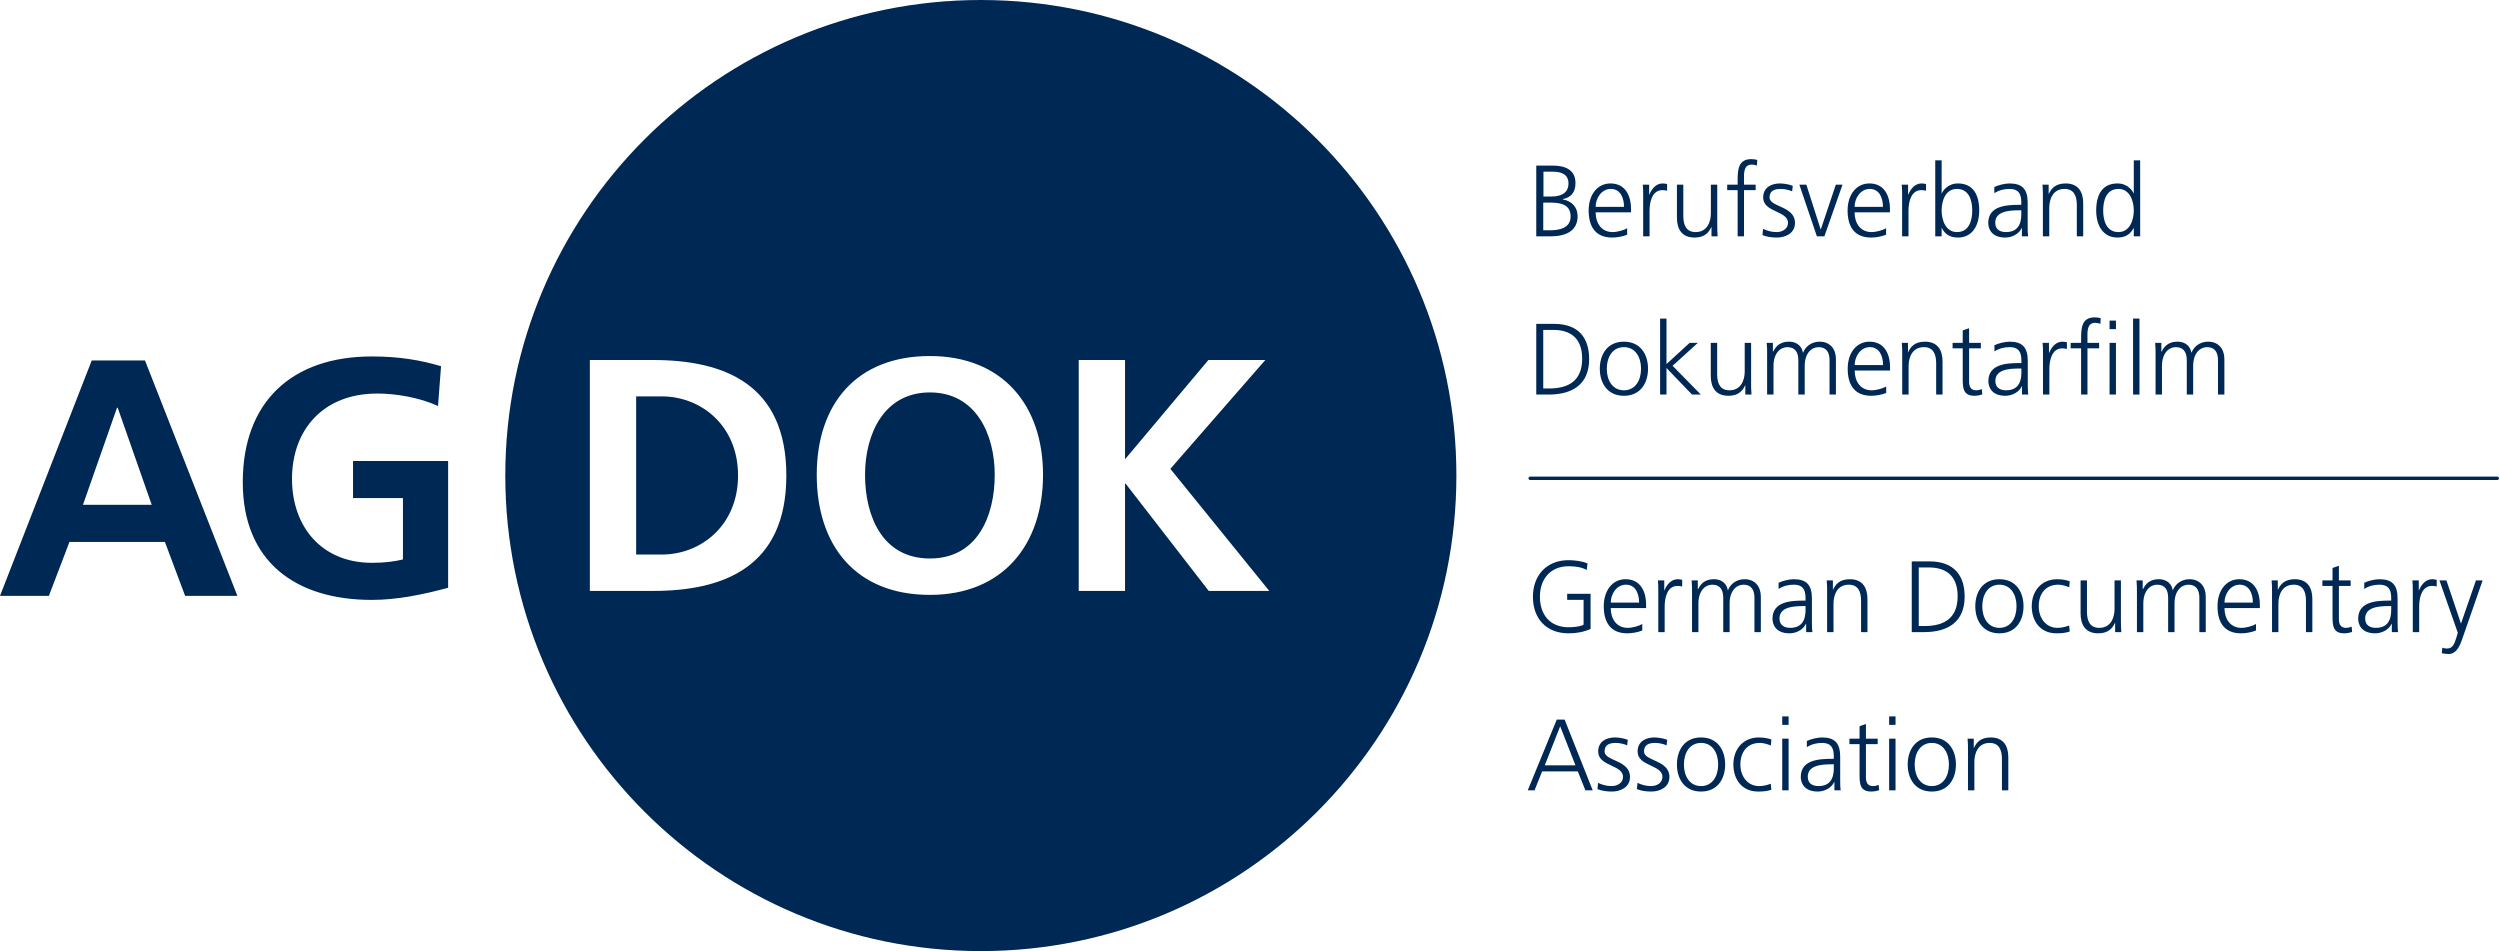
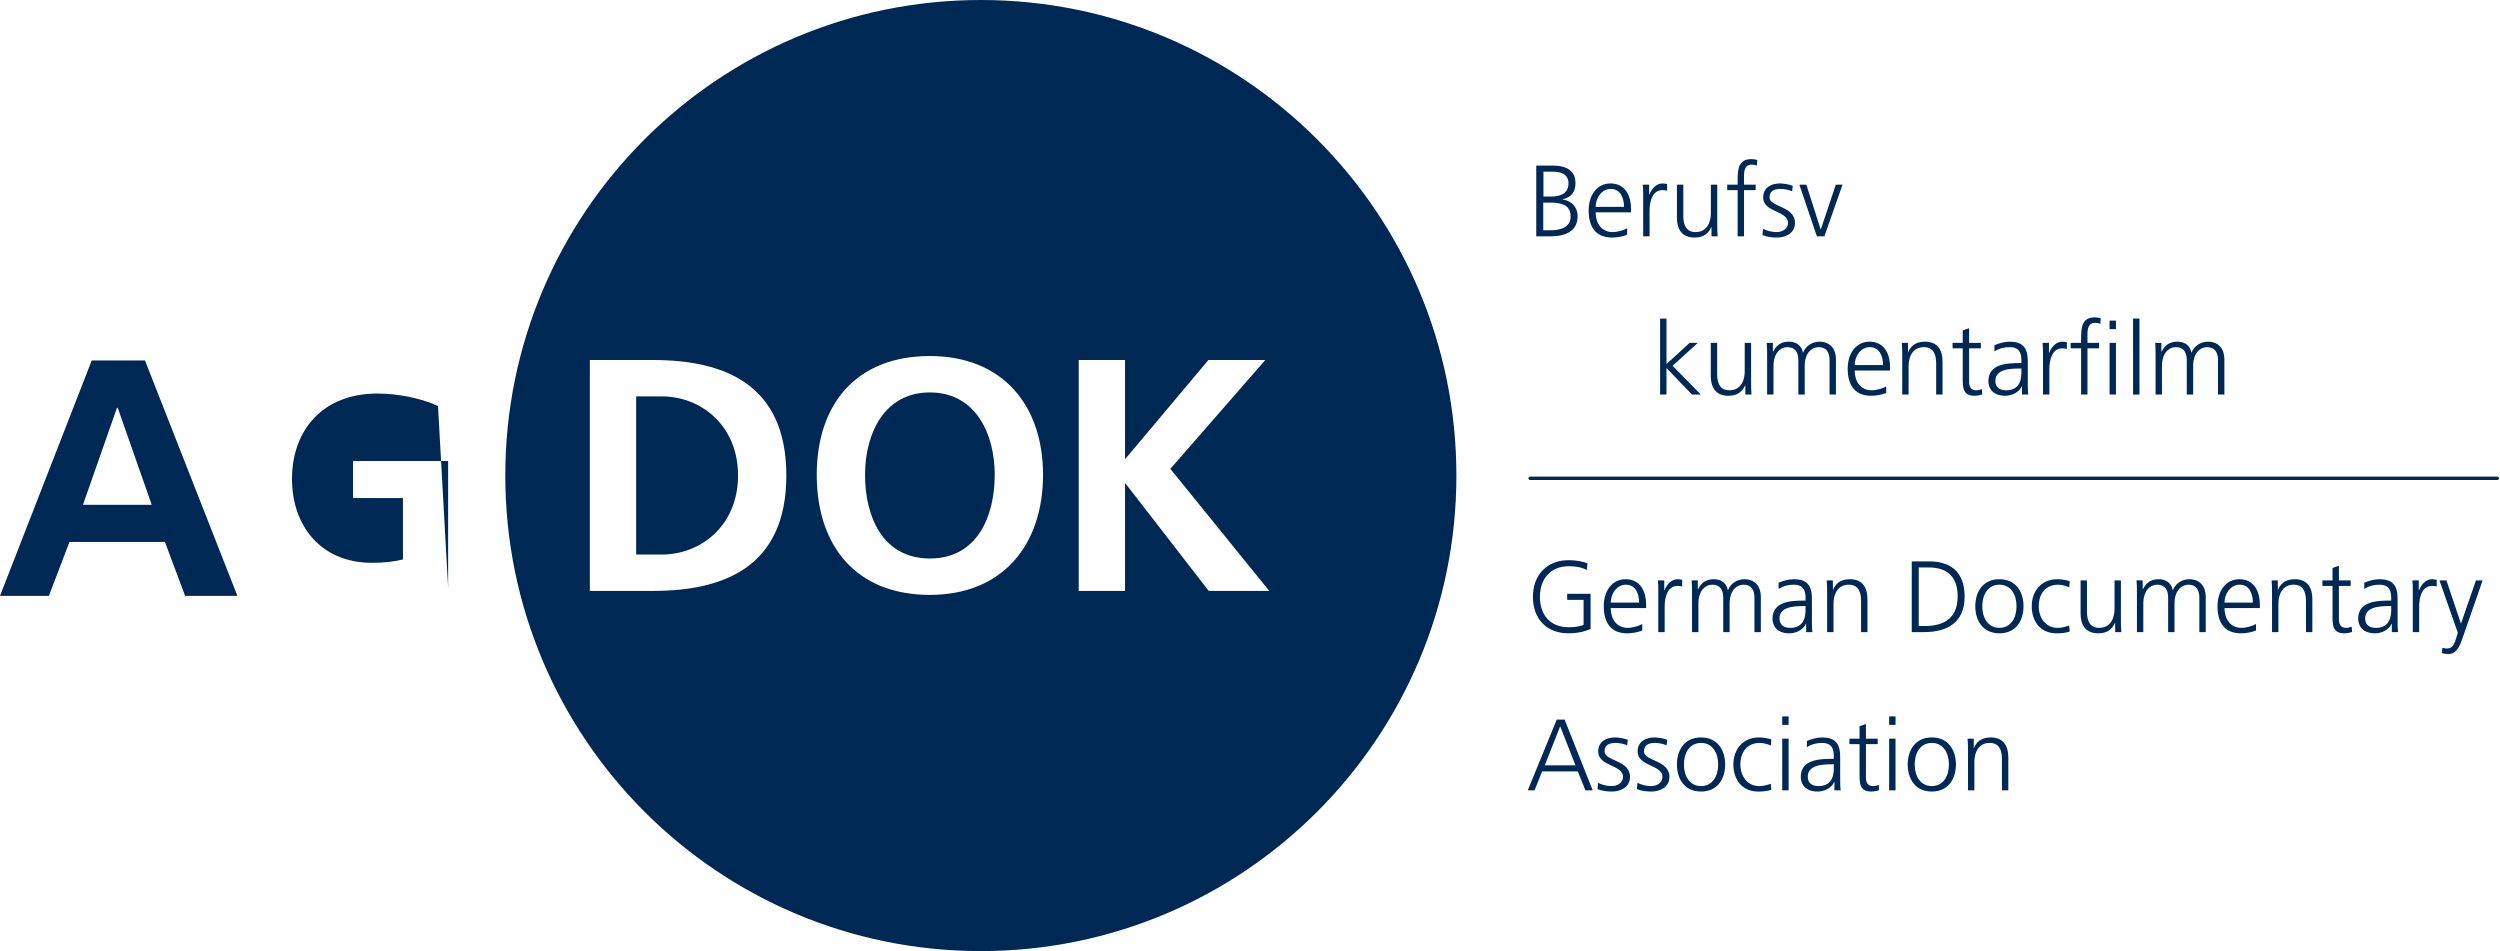
<svg xmlns="http://www.w3.org/2000/svg" width="736" height="280" viewBox="0 0 736 280">
  <g fill="#002855" fill-rule="evenodd">
-     <path d="M128.951 119.531C123.59 117.049 116.64 115.858 111.082 115.858 94.9 115.858 85.966 126.778 85.966 140.974 85.966 155.071 94.701 165.693 109.493 165.693 113.265 165.693 116.244 165.296 118.627 164.7L118.627 146.633 103.933 146.633 103.933 135.713 131.929 135.713 131.929 173.039C124.583 175.025 116.938 176.614 109.493 176.614 87.057 176.614 71.472 165.395 71.472 141.967 71.472 118.24 85.966 104.938 109.493 104.938 117.534 104.938 123.888 106.03 129.845 107.817L128.951 119.531ZM27.002 106.129-0 175.422 14.395 175.422 20.45 159.538 48.545 159.538 54.501 175.422 69.889 175.422 42.688 106.129 27.002 106.129ZM34.449 120.028 34.647 120.028 44.673 148.618 24.421 148.618 34.449 120.028ZM288.761.001C211.439.001 148.758 62.679 148.758 140.001 148.758 217.321 211.439 280 288.761 280 366.081 280 428.761 217.321 428.761 140.001 428.761 62.679 366.081.001 288.761.001ZM231.499 139.978C231.499 166.955 213.091 173.967 192.25 173.967L173.65 173.967 173.65 105.987 192.25 105.987C213.091 105.987 231.499 112.997 231.499 139.978L231.499 139.978ZM307.068 139.782C307.068 160.331 295.281 175.135 273.757 175.135 251.941 175.135 240.449 160.623 240.449 139.782 240.449 118.939 252.136 104.817 273.757 104.817 295.086 104.817 307.068 119.231 307.068 139.782L307.068 139.782ZM344.554 138.03 373.676 173.967 355.852 173.967 331.407 142.409 331.21 142.409 331.21 173.967 317.576 173.967 317.576 105.987 331.21 105.987 331.21 135.204 355.755 105.987 372.506 105.987 344.554 138.03ZM292.847 139.782C292.847 127.804 287.295 115.53 273.757 115.53 260.221 115.53 254.667 127.804 254.667 139.782 254.667 152.051 259.829 164.42 273.757 164.42 287.684 164.42 292.847 152.051 292.847 139.782L292.847 139.782ZM217.28 139.978C217.28 125.173 206.273 116.7 194.88 116.7L187.282 116.7 187.282 163.254 194.88 163.254C206.273 163.254 217.28 154.78 217.28 139.978L217.28 139.978Z" />
+     <path d="M128.951 119.531C123.59 117.049 116.64 115.858 111.082 115.858 94.9 115.858 85.966 126.778 85.966 140.974 85.966 155.071 94.701 165.693 109.493 165.693 113.265 165.693 116.244 165.296 118.627 164.7L118.627 146.633 103.933 146.633 103.933 135.713 131.929 135.713 131.929 173.039L128.951 119.531ZM27.002 106.129-0 175.422 14.395 175.422 20.45 159.538 48.545 159.538 54.501 175.422 69.889 175.422 42.688 106.129 27.002 106.129ZM34.449 120.028 34.647 120.028 44.673 148.618 24.421 148.618 34.449 120.028ZM288.761.001C211.439.001 148.758 62.679 148.758 140.001 148.758 217.321 211.439 280 288.761 280 366.081 280 428.761 217.321 428.761 140.001 428.761 62.679 366.081.001 288.761.001ZM231.499 139.978C231.499 166.955 213.091 173.967 192.25 173.967L173.65 173.967 173.65 105.987 192.25 105.987C213.091 105.987 231.499 112.997 231.499 139.978L231.499 139.978ZM307.068 139.782C307.068 160.331 295.281 175.135 273.757 175.135 251.941 175.135 240.449 160.623 240.449 139.782 240.449 118.939 252.136 104.817 273.757 104.817 295.086 104.817 307.068 119.231 307.068 139.782L307.068 139.782ZM344.554 138.03 373.676 173.967 355.852 173.967 331.407 142.409 331.21 142.409 331.21 173.967 317.576 173.967 317.576 105.987 331.21 105.987 331.21 135.204 355.755 105.987 372.506 105.987 344.554 138.03ZM292.847 139.782C292.847 127.804 287.295 115.53 273.757 115.53 260.221 115.53 254.667 127.804 254.667 139.782 254.667 152.051 259.829 164.42 273.757 164.42 287.684 164.42 292.847 152.051 292.847 139.782L292.847 139.782ZM217.28 139.978C217.28 125.173 206.273 116.7 194.88 116.7L187.282 116.7 187.282 163.254 194.88 163.254C206.273 163.254 217.28 154.78 217.28 139.978L217.28 139.978Z" />
    <g transform="translate(449 46)">
      <path d="M17.207 130.606 12.375 130.606 12.375 128.816 19.266 128.816 19.266 139.168C17.147 140.092 15.09 140.45 12.793 140.45 6.229 140.45 2.292 136.125 2.292 129.681 2.292 123.357 6.349 118.912 12.793 118.912 14.373 118.912 16.969 119.181 18.371 119.897L18.132 121.806C16.521 120.911 14.612 120.702 12.793 120.702 7.394 120.702 4.351 124.521 4.351 129.681 4.351 134.932 7.304 138.66 12.793 138.66 14.075 138.66 16.223 138.511 17.207 137.915L17.207 130.606ZM33.558 131.412C33.558 128.757 32.485 126.132 29.68 126.132 26.906 126.132 25.205 128.906 25.205 131.412L33.558 131.412ZM34.483 139.616C33.17 140.152 31.47 140.451 30.068 140.451 25.027 140.451 23.147 137.05 23.147 132.486 23.147 127.832 25.712 124.521 29.561 124.521 33.857 124.521 35.617 127.981 35.617 132.068L35.617 133.023 25.205 133.023C25.205 136.245 26.936 138.84 30.217 138.84 31.589 138.84 33.588 138.273 34.483 137.706L34.483 139.616ZM39.198 128.28C39.198 126.61 39.198 125.983 39.079 124.879L40.958 124.879 40.958 127.802 41.018 127.802C41.704 126.102 42.987 124.521 44.926 124.521 45.373 124.521 45.91 124.611 46.238 124.7L46.238 126.669C45.85 126.55 45.344 126.49 44.866 126.49 41.883 126.49 41.078 129.831 41.078 132.575L41.078 140.093 39.198 140.093 39.198 128.28ZM67.51 140.093 67.51 129.98C67.51 127.832 66.704 126.132 64.288 126.132 62.23 126.132 60.201 127.892 60.201 131.681L60.201 140.093 58.322 140.093 58.322 129.98C58.322 127.832 57.517 126.132 55.101 126.132 53.042 126.132 51.014 127.892 51.014 131.681L51.014 140.093 49.134 140.093 49.134 128.459C49.134 127.296 49.134 126.102 49.015 124.879L50.834 124.879 50.834 127.445 50.894 127.474C51.49 126.43 52.386 124.521 55.637 124.521 56.98 124.521 59.188 125.088 59.664 127.743L59.724 127.743C60.41 125.953 62.2 124.521 64.586 124.521 67.659 124.521 69.39 126.669 69.39 129.622L69.39 140.093 67.51 140.093ZM82.549 132.426 82.012 132.426C78.761 132.426 74.883 132.754 74.883 136.095 74.883 138.094 76.315 138.84 78.045 138.84 82.46 138.84 82.549 134.991 82.549 133.351L82.549 132.426ZM82.728 137.646 82.668 137.646C81.833 139.466 79.715 140.45 77.836 140.45 73.51 140.45 72.824 137.527 72.824 136.155 72.824 131.054 78.253 130.815 82.192 130.815L82.549 130.815 82.549 130.039C82.549 127.444 81.624 126.132 79.089 126.132 77.508 126.132 76.016 126.489 74.614 127.384L74.614 125.565C75.778 124.998 77.746 124.521 79.089 124.521 82.848 124.521 84.429 126.221 84.429 130.189L84.429 136.901C84.429 138.124 84.429 139.049 84.577 140.093L82.728 140.093 82.728 137.646ZM88.905 128.458C88.905 127.296 88.905 126.103 88.786 124.879L90.605 124.879 90.605 127.594 90.665 127.594C91.292 126.222 92.426 124.52 95.588 124.52 99.346 124.52 100.778 127.026 100.778 130.368L100.778 140.093 98.898 140.093 98.898 130.845C98.898 127.981 97.884 126.132 95.289 126.132 91.858 126.132 90.785 129.145 90.785 131.68L90.785 140.093 88.905 140.093 88.905 128.458ZM115.876 138.303 117.577 138.303C123.483 138.303 127.331 135.917 127.331 129.533 127.331 123.179 123.543 121.061 118.89 121.061L115.876 121.061 115.876 138.303ZM113.818 119.271 118.979 119.271C126.437 119.271 129.39 123.567 129.39 129.652 129.39 137.199 124.349 140.093 117.457 140.093L113.818 140.093 113.818 119.271ZM139.625 138.84C142.906 138.84 144.666 136.006 144.666 132.486 144.666 128.966 142.906 126.132 139.625 126.132 136.344 126.132 134.584 128.966 134.584 132.486 134.584 136.006 136.344 138.84 139.625 138.84M139.625 124.521C144.547 124.521 146.725 128.34 146.725 132.486 146.725 136.632 144.547 140.451 139.625 140.451 134.703 140.451 132.525 136.632 132.525 132.486 132.525 128.34 134.703 124.521 139.625 124.521M160.182 126.908C159.167 126.46 157.945 126.132 156.93 126.132 153.261 126.132 151.203 128.787 151.203 132.486 151.203 135.947 153.29 138.84 156.721 138.84 157.914 138.84 159.018 138.572 160.152 138.154L160.33 139.914C159.048 140.362 157.855 140.451 156.423 140.451 151.531 140.451 149.144 136.722 149.144 132.486 149.144 127.803 152.158 124.521 156.661 124.521 158.482 124.521 159.794 124.939 160.33 125.118L160.182 126.908ZM175.398 136.513C175.398 137.676 175.398 138.869 175.517 140.093L173.697 140.093 173.697 137.378 173.637 137.378C173.011 138.75 171.876 140.451 168.714 140.451 164.957 140.451 163.524 137.945 163.524 134.604L163.524 124.879 165.405 124.879 165.405 134.126C165.405 136.99 166.418 138.84 169.013 138.84 172.445 138.84 173.518 135.827 173.518 133.291L173.518 124.879 175.398 124.879 175.398 136.513ZM198.489 140.093 198.489 129.98C198.489 127.832 197.683 126.132 195.267 126.132 193.209 126.132 191.18 127.892 191.18 131.681L191.18 140.093 189.301 140.093 189.301 129.98C189.301 127.832 188.496 126.132 186.08 126.132 184.021 126.132 181.993 127.892 181.993 131.681L181.993 140.093 180.113 140.093 180.113 128.459C180.113 127.296 180.113 126.102 179.994 124.879L181.813 124.879 181.813 127.445 181.873 127.474C182.469 126.43 183.365 124.521 186.616 124.521 187.959 124.521 190.166 125.088 190.643 127.743L190.703 127.743C191.389 125.953 193.179 124.521 195.565 124.521 198.638 124.521 200.369 126.669 200.369 129.622L200.369 140.093 198.489 140.093ZM214.244 131.412C214.244 128.757 213.171 126.132 210.366 126.132 207.592 126.132 205.891 128.906 205.891 131.412L214.244 131.412ZM215.169 139.616C213.856 140.152 212.156 140.451 210.754 140.451 205.713 140.451 203.833 137.05 203.833 132.486 203.833 127.832 206.398 124.521 210.247 124.521 214.543 124.521 216.303 127.981 216.303 132.068L216.303 133.023 205.891 133.023C205.891 136.245 207.622 138.84 210.903 138.84 212.275 138.84 214.274 138.273 215.169 137.706L215.169 139.616ZM219.885 128.458C219.885 127.296 219.885 126.103 219.766 124.879L221.585 124.879 221.585 127.594 221.645 127.594C222.272 126.222 223.406 124.52 226.568 124.52 230.326 124.52 231.758 127.026 231.758 130.368L231.758 140.093 229.878 140.093 229.878 130.845C229.878 127.981 228.864 126.132 226.269 126.132 222.838 126.132 221.765 129.145 221.765 131.68L221.765 140.093 219.885 140.093 219.885 128.458ZM243.037 126.49 239.576 126.49 239.576 136.334C239.576 137.707 240.083 138.84 241.604 138.84 242.32 138.84 242.798 138.691 243.335 138.482L243.454 140.033C243.007 140.212 242.082 140.451 241.157 140.451 237.816 140.451 237.697 138.154 237.697 135.38L237.697 126.49 234.714 126.49 234.714 124.879 237.697 124.879 237.697 121.21 239.576 120.554 239.576 124.879 243.037 124.879 243.037 126.49ZM254.97 132.426 254.433 132.426C251.182 132.426 247.304 132.754 247.304 136.095 247.304 138.094 248.736 138.84 250.466 138.84 254.881 138.84 254.97 134.991 254.97 133.351L254.97 132.426ZM255.149 137.646 255.089 137.646C254.254 139.466 252.136 140.45 250.257 140.45 245.931 140.45 245.245 137.527 245.245 136.155 245.245 131.054 250.674 130.815 254.613 130.815L254.97 130.815 254.97 130.039C254.97 127.444 254.045 126.132 251.51 126.132 249.929 126.132 248.437 126.489 247.035 127.384L247.035 125.565C248.199 124.998 250.167 124.521 251.51 124.521 255.269 124.521 256.85 126.221 256.85 130.189L256.85 136.901C256.85 138.124 256.85 139.049 256.998 140.093L255.149 140.093 255.149 137.646ZM261.327 128.28C261.327 126.61 261.327 125.983 261.208 124.879L263.087 124.879 263.087 127.802 263.147 127.802C263.833 126.102 265.116 124.521 267.055 124.521 267.502 124.521 268.039 124.611 268.367 124.7L268.367 126.669C267.979 126.55 267.473 126.49 266.995 126.49 264.012 126.49 263.207 129.831 263.207 132.575L263.207 140.093 261.327 140.093 261.327 128.28ZM275.498 137.557 275.527 137.557 279.913 124.879 281.882 124.879 275.796 142.36C275.08 144.448 274.007 146.536 271.889 146.536 271.202 146.536 270.486 146.447 269.859 146.297L270.039 144.686C270.396 144.806 270.755 144.925 271.44 144.925 273.052 144.925 273.589 143.583 274.186 141.614L274.573 140.272 269.174 124.879 271.232 124.879 275.498 137.557ZM10.316 167.822 5.782 179.307 14.821 179.307 10.316 167.822ZM9.302 165.853 11.628 165.853 19.892 186.675 17.744 186.675 15.506 181.096 5.006 181.096 2.769 186.675.77 186.675 9.302 165.853ZM21.477 184.468C22.611 185.035 23.983 185.423 25.445 185.423 27.234 185.423 28.815 184.438 28.815 182.708 28.815 179.098 21.506 179.665 21.506 175.25 21.506 172.238 23.953 171.104 26.458 171.104 27.264 171.104 28.875 171.283 30.217 171.79L30.039 173.43C29.054 172.983 27.711 172.715 26.667 172.715 24.728 172.715 23.386 173.311 23.386 175.25 23.386 178.084 30.873 177.726 30.873 182.708 30.873 185.93 27.861 187.033 25.564 187.033 24.102 187.033 22.64 186.855 21.298 186.318L21.477 184.468ZM33.083 184.468C34.217 185.035 35.589 185.423 37.051 185.423 38.84 185.423 40.421 184.438 40.421 182.708 40.421 179.098 33.112 179.665 33.112 175.25 33.112 172.238 35.559 171.104 38.064 171.104 38.87 171.104 40.48 171.283 41.823 171.79L41.645 173.43C40.66 172.983 39.317 172.715 38.273 172.715 36.334 172.715 34.992 173.311 34.992 175.25 34.992 178.084 42.479 177.726 42.479 182.708 42.479 185.93 39.467 187.033 37.17 187.033 35.708 187.033 34.246 186.855 32.904 186.318L33.083 184.468ZM51.788 185.422C55.069 185.422 56.829 182.588 56.829 179.068 56.829 175.548 55.069 172.714 51.788 172.714 48.507 172.714 46.747 175.548 46.747 179.068 46.747 182.588 48.507 185.422 51.788 185.422M51.788 171.103C56.71 171.103 58.888 174.922 58.888 179.068 58.888 183.214 56.71 187.033 51.788 187.033 46.866 187.033 44.688 183.214 44.688 179.068 44.688 174.922 46.866 171.103 51.788 171.103M72.345 173.49C71.33 173.042 70.108 172.714 69.093 172.714 65.424 172.714 63.366 175.369 63.366 179.068 63.366 182.529 65.453 185.422 68.884 185.422 70.077 185.422 71.181 185.154 72.315 184.736L72.494 186.496C71.211 186.944 70.018 187.033 68.586 187.033 63.694 187.033 61.307 183.304 61.307 179.068 61.307 174.385 64.321 171.103 68.824 171.103 70.645 171.103 71.957 171.521 72.494 171.7L72.345 173.49ZM75.687 186.675 77.567 186.675 77.567 171.461 75.687 171.461 75.687 186.675ZM75.687 167.404 77.567 167.404 77.567 164.899 75.687 164.899 75.687 167.404ZM90.872 179.009 90.335 179.009C87.084 179.009 83.206 179.337 83.206 182.678 83.206 184.677 84.638 185.423 86.368 185.423 90.783 185.423 90.872 181.574 90.872 179.934L90.872 179.009ZM91.051 184.229 90.991 184.229C90.156 186.049 88.038 187.033 86.159 187.033 81.833 187.033 81.147 184.11 81.147 182.738 81.147 177.637 86.576 177.398 90.515 177.398L90.872 177.398 90.872 176.622C90.872 174.027 89.947 172.715 87.412 172.715 85.831 172.715 84.339 173.072 82.937 173.967L82.937 172.148C84.101 171.581 86.069 171.104 87.412 171.104 91.171 171.104 92.752 172.804 92.752 176.772L92.752 183.484C92.752 184.707 92.752 185.632 92.9 186.676L91.051 186.676 91.051 184.229ZM103.792 173.072 100.331 173.072 100.331 182.916C100.331 184.288 100.838 185.422 102.359 185.422 103.075 185.422 103.553 185.273 104.09 185.064L104.209 186.615C103.762 186.794 102.837 187.033 101.912 187.033 98.571 187.033 98.452 184.736 98.452 181.962L98.452 173.072 95.469 173.072 95.469 171.461 98.452 171.461 98.452 167.792 100.331 167.136 100.331 171.461 103.792 171.461 103.792 173.072ZM107.164 186.675 109.044 186.675 109.044 171.461 107.164 171.461 107.164 186.675ZM107.164 167.404 109.044 167.404 109.044 164.899 107.164 164.899 107.164 167.404ZM119.724 185.422C123.005 185.422 124.765 182.588 124.765 179.068 124.765 175.548 123.005 172.714 119.724 172.714 116.443 172.714 114.683 175.548 114.683 179.068 114.683 182.588 116.443 185.422 119.724 185.422M119.724 171.103C124.646 171.103 126.824 174.922 126.824 179.068 126.824 183.214 124.646 187.033 119.724 187.033 114.802 187.033 112.624 183.214 112.624 179.068 112.624 174.922 114.802 171.103 119.724 171.103M130.376 175.041C130.376 173.878 130.376 172.685 130.257 171.461L132.076 171.461 132.076 174.176 132.136 174.176C132.763 172.804 133.897 171.103 137.059 171.103 140.817 171.103 142.249 173.609 142.249 176.95L142.249 186.675 140.369 186.675 140.369 177.428C140.369 174.564 139.355 172.714 136.76 172.714 133.329 172.714 132.256 175.728 132.256 178.263L132.256 186.675 130.376 186.675 130.376 175.041ZM5.394 11.854 7.691 11.854C9.869 11.854 12.762 11.287 12.762 7.976 12.762 4.963 9.988 4.545 8.228 4.545L5.394 4.545 5.394 11.854ZM5.333 21.788 7.482 21.788C10.256 21.788 13.388 21.041 13.388 17.73 13.388 14.031 10.197 13.643 7.154 13.643L5.333 13.643 5.333 21.788ZM3.276 2.756 8.228 2.756C11.628 2.756 14.82 3.889 14.82 7.886 14.82 10.541 13.597 12.123 11.032 12.63L11.032 12.688C13.657 13.165 15.447 14.896 15.447 17.64 15.447 22.175 11.748 23.578 7.422 23.578L3.276 23.578 3.276 2.756ZM29.111 14.896C29.111 12.242 28.038 9.617 25.233 9.617 22.459 9.617 20.758 12.39 20.758 14.896L29.111 14.896ZM30.036 23.099C28.723 23.637 27.023 23.936 25.621 23.936 20.58 23.936 18.7 20.535 18.7 15.97 18.7 11.316 21.265 8.005 25.114 8.005 29.41 8.005 31.17 11.466 31.17 15.553L31.17 16.508 20.758 16.508C20.758 19.73 22.489 22.325 25.77 22.325 27.142 22.325 29.141 21.758 30.036 21.191L30.036 23.099ZM34.752 11.764C34.752 10.094 34.752 9.467 34.633 8.363L36.512 8.363 36.512 11.286 36.572 11.286C37.258 9.586 38.541 8.005 40.48 8.005 40.927 8.005 41.464 8.095 41.792 8.184L41.792 10.153C41.404 10.034 40.898 9.974 40.42 9.974 37.437 9.974 36.632 13.315 36.632 16.059L36.632 23.577 34.752 23.577 34.752 11.764ZM56.56 19.998C56.56 21.161 56.56 22.354 56.679 23.578L54.861 23.578 54.861 20.863 54.8 20.863C54.173 22.235 53.039 23.936 49.877 23.936 46.12 23.936 44.688 21.43 44.688 18.089L44.688 8.364 46.568 8.364 46.568 17.611C46.568 20.475 47.581 22.325 50.176 22.325 53.608 22.325 54.681 19.312 54.681 16.776L54.681 8.364 56.56 8.364 56.56 19.998ZM62.56 9.974 59.487 9.974 59.487 8.363 62.56 8.363 62.56 7.26C62.56 4.068 62.679.846 66.587.846 67.183.846 67.989.935 68.347 1.144L68.228 2.785C67.84 2.576 67.273 2.457 66.736 2.457 64.17 2.457 64.439 5.231 64.439 7.051L64.439 8.363 67.87 8.363 67.87 9.974 64.439 9.974 64.439 23.577 62.56 23.577 62.56 9.974ZM70.048 21.37C71.182 21.937 72.554 22.325 74.016 22.325 75.805 22.325 77.386 21.34 77.386 19.61 77.386 16 70.077 16.567 70.077 12.152 70.077 9.14 72.524 8.006 75.029 8.006 75.835 8.006 77.445 8.185 78.788 8.692L78.61 10.332C77.625 9.885 76.282 9.617 75.238 9.617 73.299 9.617 71.957 10.213 71.957 12.152 71.957 14.986 79.444 14.628 79.444 19.61 79.444 22.832 76.432 23.935 74.135 23.935 72.673 23.935 71.211 23.757 69.869 23.22L70.048 21.37Z" />
      <polygon points="88.098 23.577 85.891 23.577 80.73 8.363 82.788 8.363 86.994 21.519 87.054 21.519 91.469 8.363 93.438 8.363" />
-       <path d="M105.342 14.896C105.342 12.242 104.269 9.617 101.464 9.617 98.69 9.617 96.989 12.39 96.989 14.896L105.342 14.896ZM106.267 23.099C104.954 23.637 103.254 23.936 101.852 23.936 96.811 23.936 94.931 20.535 94.931 15.97 94.931 11.316 97.496 8.005 101.345 8.005 105.641 8.005 107.401 11.466 107.401 15.553L107.401 16.508 96.989 16.508C96.989 19.73 98.72 22.325 102.001 22.325 103.373 22.325 105.372 21.758 106.267 21.191L106.267 23.099ZM110.982 11.764C110.982 10.094 110.982 9.467 110.863 8.363L112.742 8.363 112.742 11.286 112.802 11.286C113.488 9.586 114.771 8.005 116.71 8.005 117.157 8.005 117.694 8.095 118.022 8.184L118.022 10.153C117.634 10.034 117.128 9.974 116.65 9.974 113.667 9.974 112.862 13.315 112.862 16.059L112.862 23.577 110.982 23.577 110.982 11.764ZM127.122 9.616C123.691 9.616 122.617 13.196 122.617 15.97 122.617 18.744 123.781 22.324 127.122 22.324 130.702 22.324 131.627 18.923 131.627 15.97 131.627 13.017 130.702 9.616 127.122 9.616L127.122 9.616ZM120.738 1.204 122.617 1.204 122.617 10.928 122.677 10.928C122.945 10.183 124.437 8.005 127.42 8.005 131.894 8.005 133.684 11.346 133.684 15.97 133.684 20.474 131.597 23.935 127.42 23.935 125.242 23.935 123.691 23.099 122.677 21.16L122.617 21.16 122.617 23.577 120.738 23.577 120.738 1.204ZM146.067 15.911 145.53 15.911C142.279 15.911 138.401 16.239 138.401 19.58 138.401 21.579 139.833 22.325 141.563 22.325 145.978 22.325 146.067 18.476 146.067 16.836L146.067 15.911ZM146.246 21.131 146.186 21.131C145.351 22.951 143.233 23.935 141.354 23.935 137.028 23.935 136.342 21.012 136.342 19.64 136.342 14.539 141.771 14.3 145.71 14.3L146.067 14.3 146.067 13.524C146.067 10.929 145.142 9.617 142.607 9.617 141.026 9.617 139.534 9.974 138.132 10.869L138.132 9.05C139.296 8.483 141.264 8.006 142.607 8.006 146.366 8.006 147.947 9.706 147.947 13.674L147.947 20.386C147.947 21.609 147.947 22.534 148.095 23.578L146.246 23.578 146.246 21.131ZM152.424 11.943C152.424 10.78 152.424 9.587 152.305 8.363L154.124 8.363 154.124 11.078 154.184 11.078C154.811 9.706 155.945 8.005 159.107 8.005 162.865 8.005 164.297 10.511 164.297 13.852L164.297 23.577 162.417 23.577 162.417 14.33C162.417 11.466 161.403 9.616 158.808 9.616 155.377 9.616 154.304 12.63 154.304 15.165L154.304 23.577 152.424 23.577 152.424 11.943ZM174.681 22.324C178.022 22.324 179.186 18.744 179.186 15.97 179.186 13.196 178.022 9.616 174.681 9.616 171.101 9.616 170.177 13.017 170.177 15.97 170.177 18.923 171.101 22.324 174.681 22.324L174.681 22.324ZM181.065 23.577 179.186 23.577 179.186 21.16 179.126 21.16C178.112 23.099 176.561 23.935 174.383 23.935 170.206 23.935 168.119 20.474 168.119 15.97 168.119 11.346 169.909 8.005 174.383 8.005 177.366 8.005 178.858 10.183 179.126 10.928L179.186 10.928 179.186 1.204 181.065 1.204 181.065 23.577ZM5.333 68.37 7.034 68.37C12.94 68.37 16.788 65.984 16.788 59.6 16.788 53.246 13 51.128 8.347 51.128L5.333 51.128 5.333 68.37ZM3.275 49.338 8.436 49.338C15.894 49.338 18.847 53.634 18.847 59.719 18.847 67.266 13.806 70.16 6.914 70.16L3.275 70.16 3.275 49.338ZM29.082 68.907C32.363 68.907 34.123 66.073 34.123 62.553 34.123 59.033 32.363 56.199 29.082 56.199 25.801 56.199 24.041 59.033 24.041 62.553 24.041 66.073 25.801 68.907 29.082 68.907M29.082 54.588C34.004 54.588 36.182 58.407 36.182 62.553 36.182 66.699 34.004 70.518 29.082 70.518 24.16 70.518 21.982 66.699 21.982 62.553 21.982 58.407 24.16 54.588 29.082 54.588" />
      <polygon points="39.734 47.787 41.614 47.787 41.614 61.181 48.415 54.946 50.832 54.946 43.403 61.688 51.726 70.16 49.13 70.16 41.614 62.344 41.614 70.16 39.734 70.16" />
      <path d="M66.525 66.58C66.525 67.743 66.525 68.936 66.644 70.16L64.825 70.16 64.825 67.445 64.765 67.445C64.138 68.817 63.004 70.518 59.842 70.518 56.084 70.518 54.652 68.012 54.652 64.671L54.652 54.946 56.532 54.946 56.532 64.193C56.532 67.057 57.546 68.907 60.141 68.907 63.572 68.907 64.645 65.894 64.645 63.358L64.645 54.946 66.525 54.946 66.525 66.58ZM89.617 70.16 89.617 60.047C89.617 57.899 88.811 56.199 86.395 56.199 84.337 56.199 82.308 57.959 82.308 61.748L82.308 70.16 80.429 70.16 80.429 60.047C80.429 57.899 79.624 56.199 77.208 56.199 75.149 56.199 73.121 57.959 73.121 61.748L73.121 70.16 71.241 70.16 71.241 58.526C71.241 57.363 71.241 56.169 71.122 54.946L72.941 54.946 72.941 57.512 73.001 57.541C73.597 56.497 74.493 54.588 77.744 54.588 79.087 54.588 81.295 55.155 81.771 57.81L81.831 57.81C82.517 56.02 84.307 54.588 86.693 54.588 89.766 54.588 91.497 56.736 91.497 59.689L91.497 70.16 89.617 70.16ZM105.372 61.479C105.372 58.824 104.299 56.199 101.494 56.199 98.72 56.199 97.019 58.973 97.019 61.479L105.372 61.479ZM106.297 69.683C104.984 70.219 103.284 70.518 101.882 70.518 96.841 70.518 94.961 67.117 94.961 62.553 94.961 57.899 97.526 54.588 101.375 54.588 105.671 54.588 107.431 58.048 107.431 62.135L107.431 63.09 97.019 63.09C97.019 66.312 98.75 68.907 102.031 68.907 103.403 68.907 105.402 68.34 106.297 67.773L106.297 69.683ZM111.013 58.525C111.013 57.362 111.013 56.169 110.894 54.945L112.713 54.945 112.713 57.66 112.773 57.66C113.4 56.288 114.534 54.587 117.696 54.587 121.454 54.587 122.886 57.093 122.886 60.434L122.886 70.159 121.006 70.159 121.006 60.912C121.006 58.048 119.992 56.198 117.397 56.198 113.966 56.198 112.893 59.212 112.893 61.747L112.893 70.159 111.013 70.159 111.013 58.525ZM134.165 56.557 130.704 56.557 130.704 66.401C130.704 67.774 131.211 68.907 132.732 68.907 133.448 68.907 133.926 68.758 134.463 68.549L134.582 70.1C134.135 70.279 133.21 70.518 132.285 70.518 128.944 70.518 128.825 68.221 128.825 65.447L128.825 56.557 125.842 56.557 125.842 54.946 128.825 54.946 128.825 51.277 130.704 50.621 130.704 54.946 134.165 54.946 134.165 56.557ZM146.099 62.493 145.562 62.493C142.311 62.493 138.433 62.821 138.433 66.162 138.433 68.161 139.865 68.907 141.595 68.907 146.01 68.907 146.099 65.058 146.099 63.418L146.099 62.493ZM146.278 67.713 146.218 67.713C145.383 69.533 143.265 70.517 141.386 70.517 137.06 70.517 136.374 67.594 136.374 66.222 136.374 61.121 141.803 60.882 145.742 60.882L146.099 60.882 146.099 60.106C146.099 57.511 145.174 56.199 142.639 56.199 141.058 56.199 139.566 56.556 138.164 57.451L138.164 55.632C139.328 55.065 141.296 54.588 142.639 54.588 146.398 54.588 147.979 56.288 147.979 60.256L147.979 66.968C147.979 68.191 147.979 69.116 148.127 70.16L146.278 70.16 146.278 67.713ZM152.455 58.347C152.455 56.677 152.455 56.05 152.336 54.946L154.215 54.946 154.215 57.869 154.275 57.869C154.961 56.169 156.244 54.588 158.183 54.588 158.63 54.588 159.167 54.678 159.495 54.767L159.495 56.736C159.107 56.617 158.601 56.557 158.123 56.557 155.14 56.557 154.335 59.898 154.335 62.642L154.335 70.16 152.455 70.16 152.455 58.347ZM172.055 70.16 173.935 70.16 173.935 54.946 172.055 54.946 172.055 70.16ZM172.055 50.889 173.935 50.889 173.935 48.384 172.055 48.384 172.055 50.889ZM163.673 56.557 160.6 56.557 160.6 54.946 163.673 54.946 163.673 53.842C163.673 50.65 163.792 47.429 167.7 47.429 168.296 47.429 169.102 47.518 169.46 47.727L169.341 49.368C168.953 49.159 168.386 49.04 167.849 49.04 165.283 49.04 165.552 51.813 165.552 53.633L165.552 54.946 168.982 54.946 168.982 56.557 165.552 56.557 165.552 70.16 163.673 70.16 163.673 56.557Z" />
      <polygon points="178.979 70.16 180.859 70.16 180.859 47.787 178.979 47.787" />
      <path d="M203.977 70.16 203.977 60.047C203.977 57.899 203.172 56.199 200.756 56.199 198.697 56.199 196.668 57.959 196.668 61.748L196.668 70.16 194.79 70.16 194.79 60.047C194.79 57.899 193.984 56.199 191.569 56.199 189.51 56.199 187.482 57.959 187.482 61.748L187.482 70.16 185.601 70.16 185.601 58.526C185.601 57.363 185.601 56.169 185.482 54.946L187.302 54.946 187.302 57.512 187.362 57.541C187.958 56.497 188.853 54.588 192.105 54.588 193.447 54.588 195.655 55.155 196.131 57.81L196.191 57.81C196.877 56.02 198.667 54.588 201.054 54.588 204.126 54.588 205.857 56.736 205.857 59.689L205.857 70.16 203.977 70.16ZM1.48 95.311C1.204 95.311.98 95.088.98 94.811.98 94.535 1.204 94.311 1.48 94.311L286.205 94.311C286.481 94.311 286.705 94.535 286.705 94.811 286.705 95.088 286.481 95.311 286.205 95.311L1.48 95.311Z" />
    </g>
  </g>
</svg>